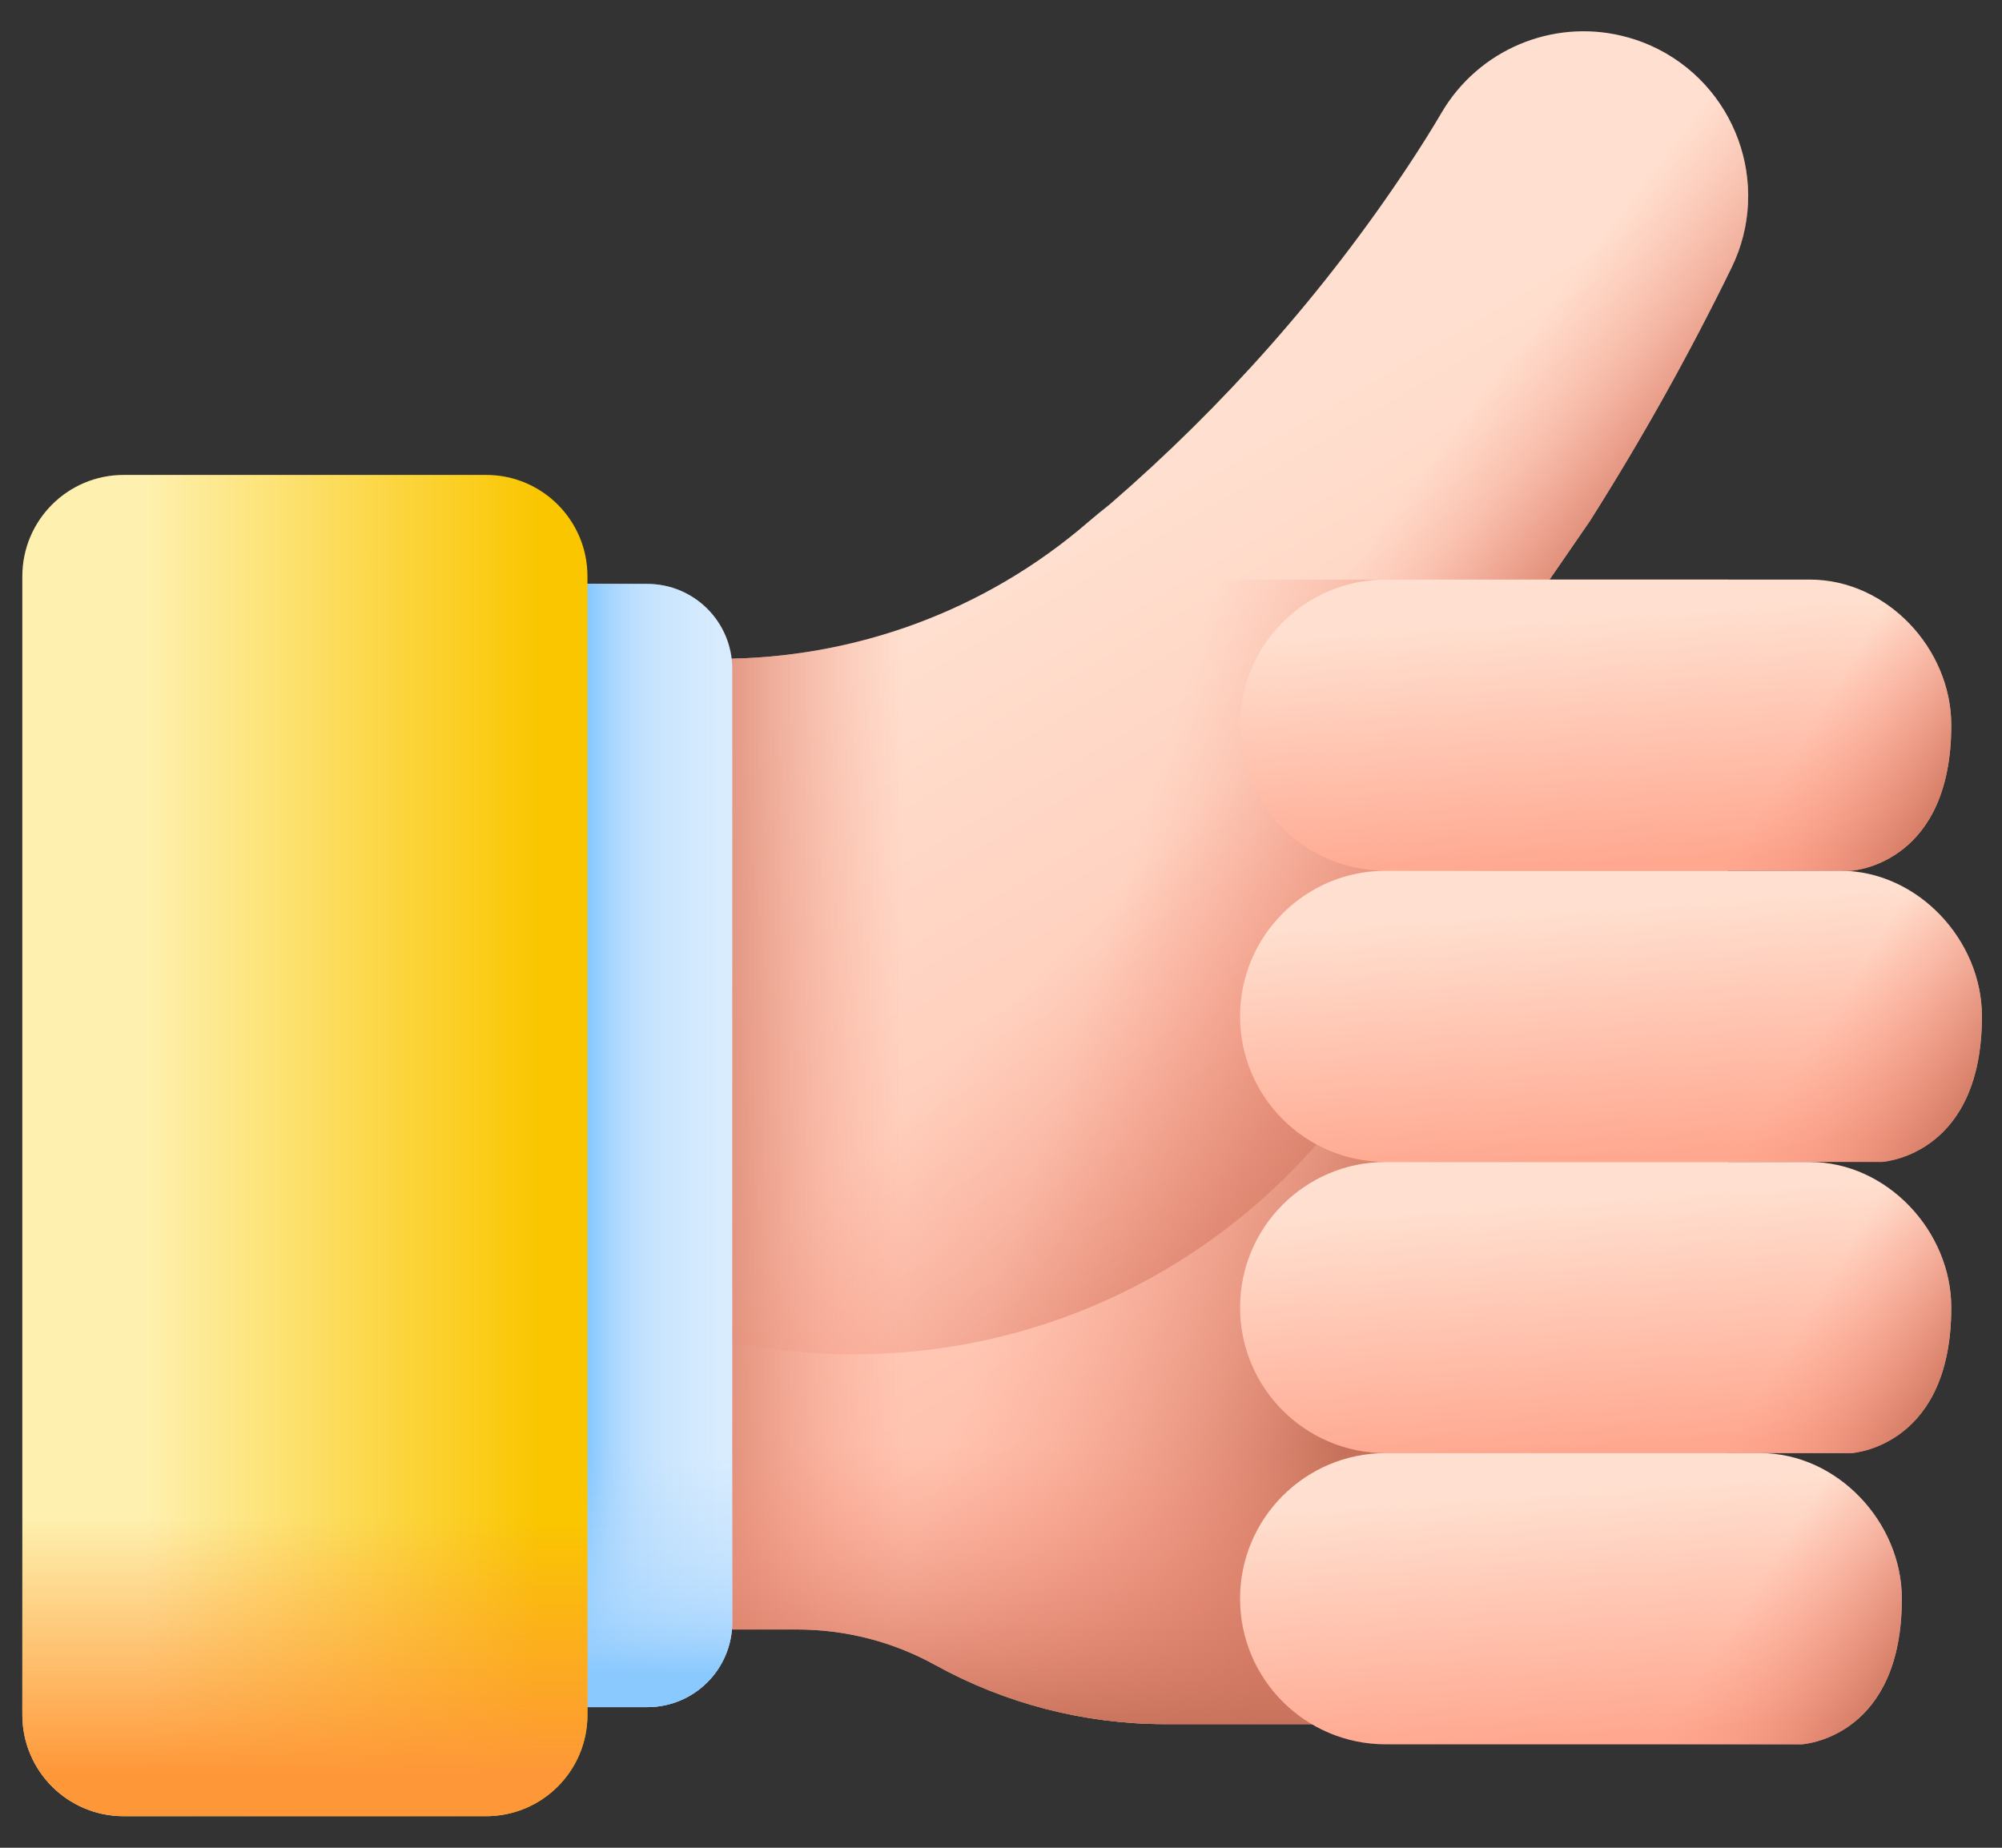
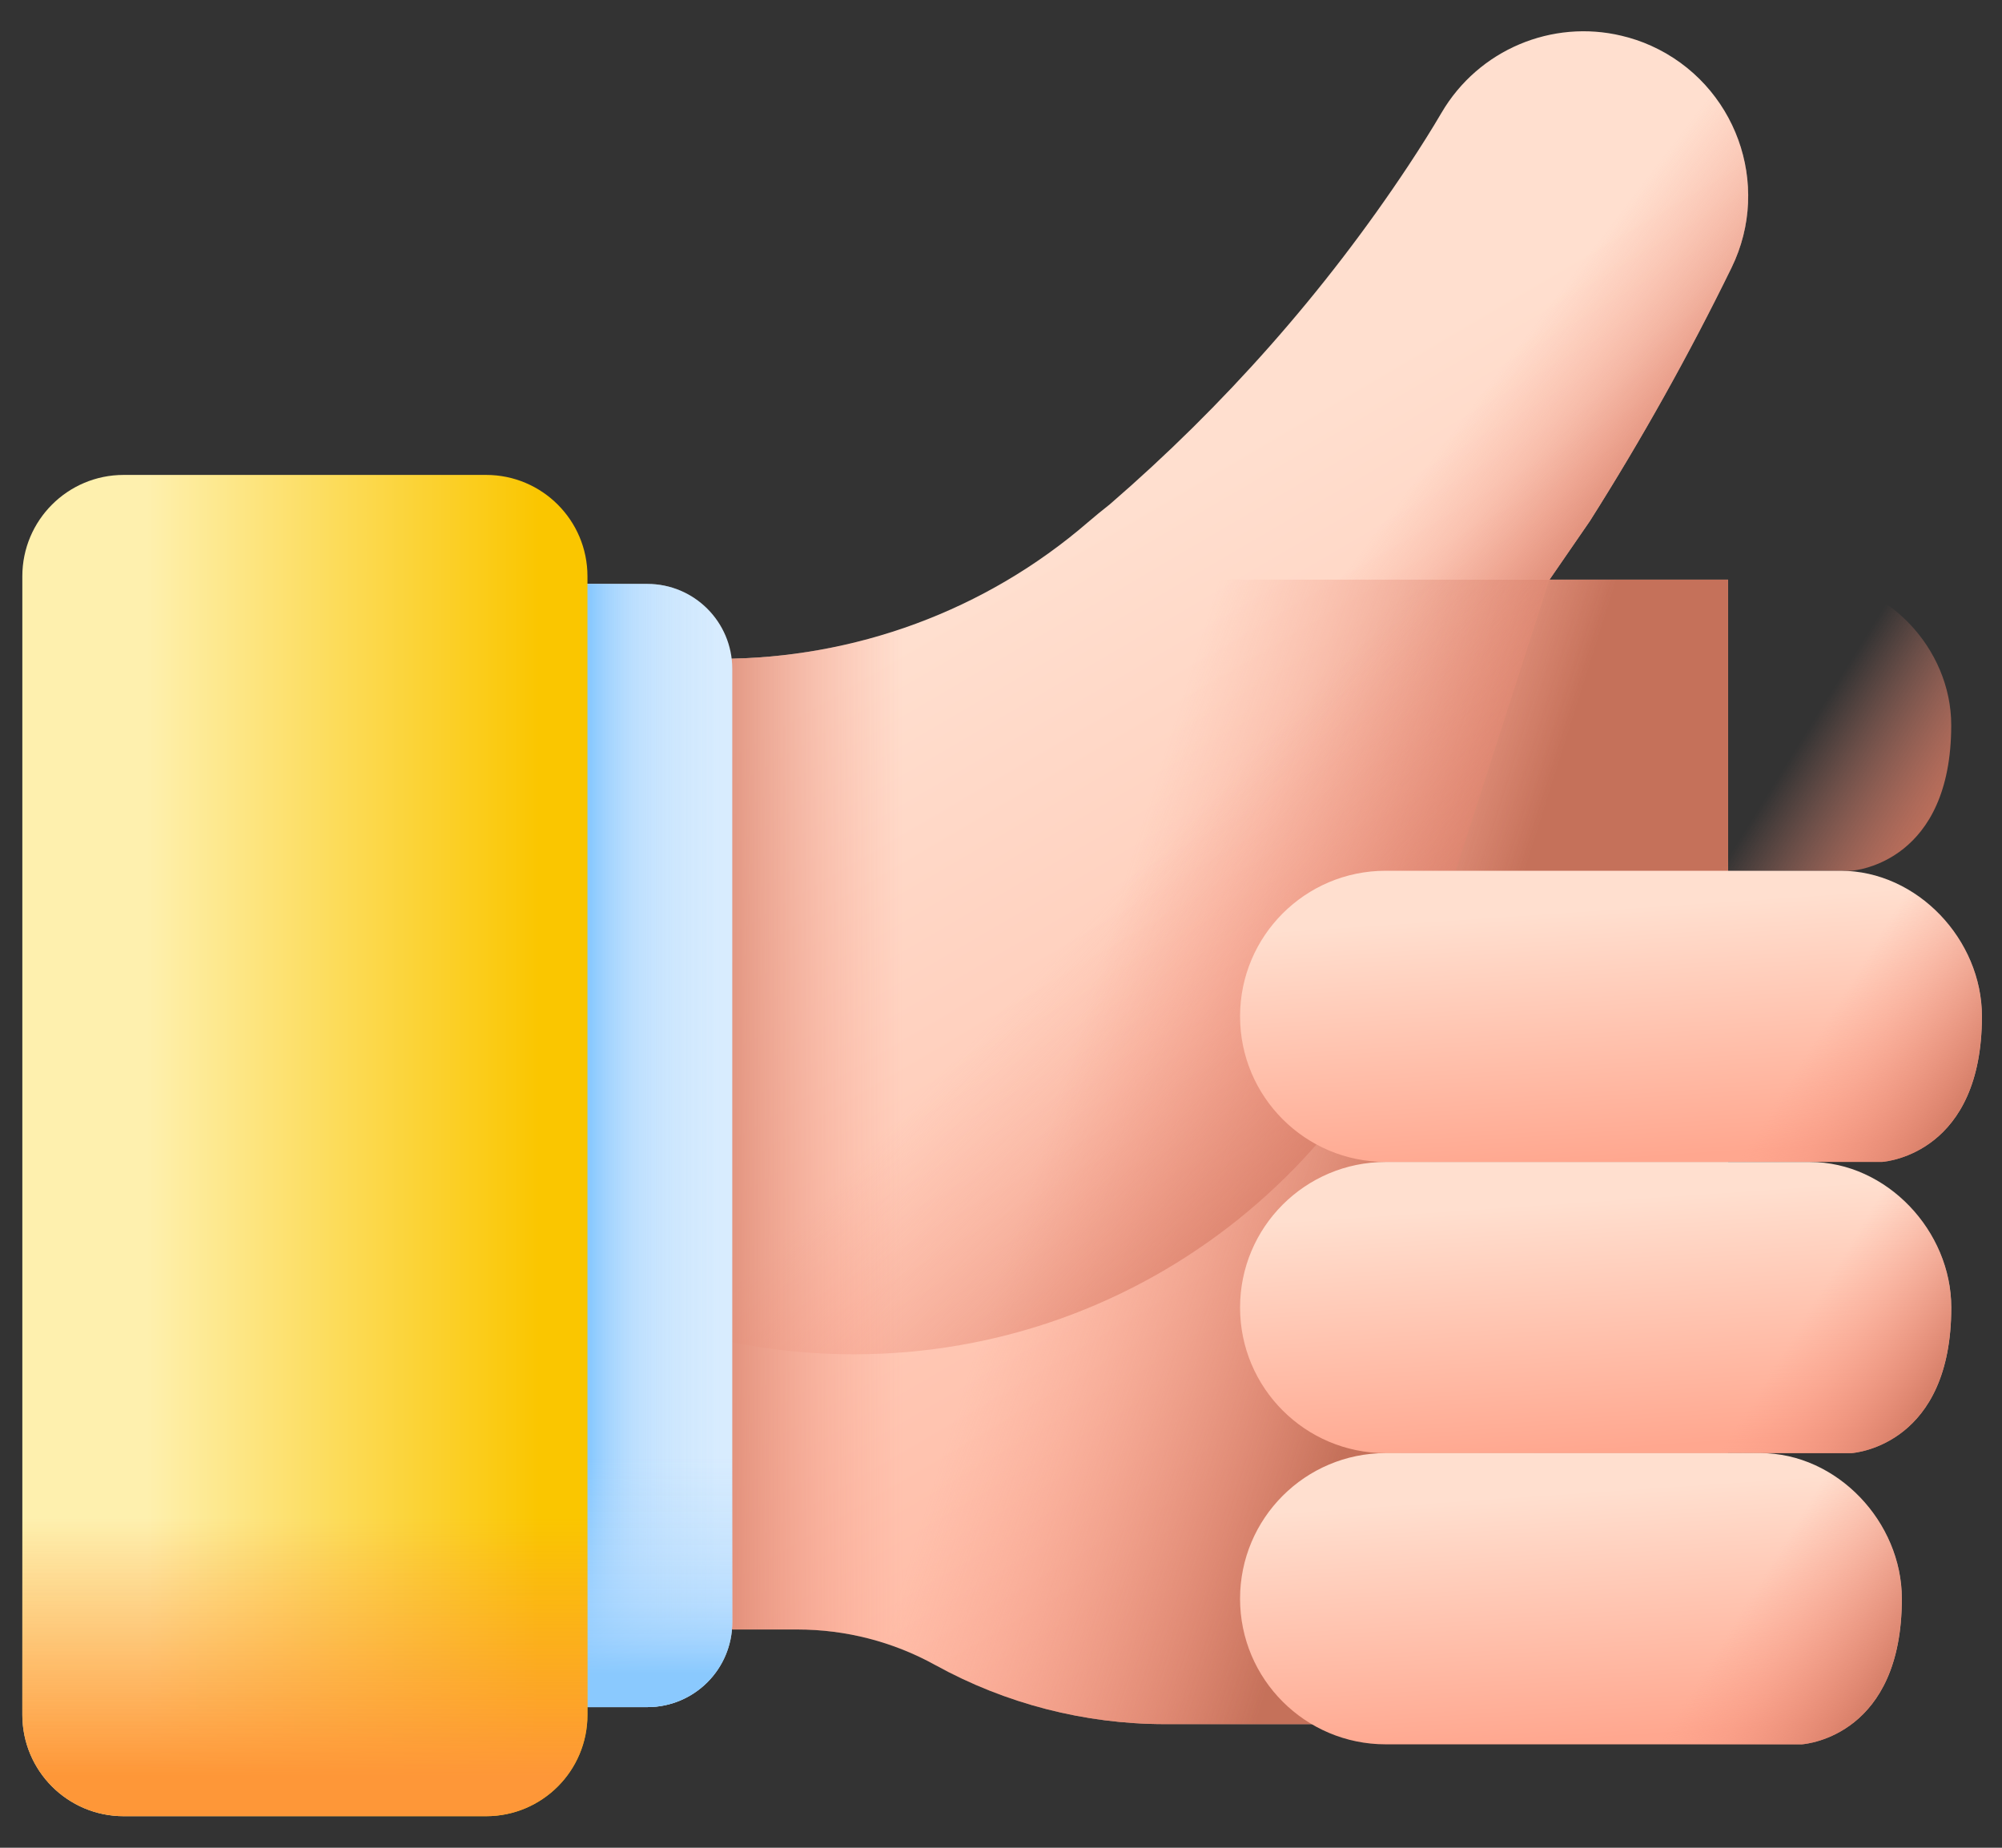
<svg xmlns="http://www.w3.org/2000/svg" width="39" height="36" viewBox="0 0 39 36" fill="none">
  <rect x="0" y="0" width="39" height="36" fill="#333333" stroke="none" />
  <path d="M30.185 11.293L30.971 10.152C31.981 8.557 32.903 6.909 33.732 5.213C34.523 3.592 33.811 1.636 32.168 0.893C31.978 0.807 31.785 0.743 31.591 0.697C30.242 0.373 28.804 0.961 28.079 2.201C27.899 2.509 27.681 2.856 27.434 3.23C25.802 5.694 23.839 7.907 21.618 9.827C21.47 9.944 21.328 10.059 21.196 10.173C19.201 11.897 16.646 12.836 14.01 12.836H12.585V31.747H15.53C16.473 31.747 17.399 31.986 18.225 32.443C18.908 32.819 19.633 33.106 20.384 33.299C21.132 33.491 21.905 33.591 22.686 33.591H33.664V11.293L30.185 11.293Z" fill="url(#paint0_linear_2164_3491)" />
  <path d="M33.664 11.293V33.591H22.686C21.905 33.591 21.132 33.491 20.384 33.299C19.633 33.106 18.908 32.819 18.225 32.443C17.399 31.986 16.473 31.747 15.53 31.747H12.585V12.836H14.01C16.002 12.836 17.949 12.3 19.641 11.293H33.664Z" fill="url(#paint1_linear_2164_3491)" />
  <path d="M33.732 5.213C34.523 3.592 33.811 1.636 32.168 0.893C31.978 0.807 31.785 0.743 31.591 0.697C30.242 0.373 28.804 0.961 28.079 2.201C27.899 2.509 27.681 2.856 27.434 3.23C25.802 5.694 23.839 7.907 21.618 9.827C21.47 9.944 21.328 10.059 21.196 10.173C19.201 11.897 16.646 12.836 14.01 12.836H12.585V25.685C13.848 26.138 15.21 26.386 16.631 26.386C22.308 26.386 27.063 22.438 28.301 17.138L30.185 11.293L30.971 10.152C31.981 8.557 32.903 6.909 33.732 5.213Z" fill="url(#paint2_linear_2164_3491)" />
  <path d="M30.186 11.293L30.187 11.292L30.971 10.152C31.982 8.557 32.904 6.909 33.733 5.213C34.524 3.592 33.812 1.636 32.169 0.893C31.979 0.807 31.786 0.743 31.592 0.697C30.242 0.373 28.805 0.961 28.079 2.201C27.9 2.509 27.682 2.856 27.435 3.23C25.37 6.348 22.778 9.065 19.8 11.293H30.186Z" fill="url(#paint3_linear_2164_3491)" />
  <path d="M23.223 8.209C22.584 8.901 21.909 9.558 21.197 10.173C18.843 12.206 15.711 13.148 12.585 12.745C12.585 12.745 12.585 12.745 12.585 12.745V31.748H15.53C16.473 31.748 17.399 31.986 18.225 32.443C18.909 32.819 19.633 33.106 20.384 33.299C21.133 33.491 21.906 33.591 22.686 33.591H23.223V8.209Z" fill="url(#paint4_linear_2164_3491)" />
-   <path d="M12.585 20.54V31.747H15.53C16.473 31.747 17.399 31.986 18.225 32.443C18.908 32.819 19.633 33.106 20.384 33.299C21.132 33.491 21.905 33.591 22.686 33.591H33.664V20.54H12.585Z" fill="url(#paint5_linear_2164_3491)" />
  <path d="M12.611 33.26H6.699C5.785 33.26 5.045 32.52 5.045 31.606V13.031C5.045 12.117 5.785 11.377 6.699 11.377H12.611C13.524 11.377 14.265 12.117 14.265 13.031V31.606C14.265 32.52 13.524 33.26 12.611 33.26Z" fill="url(#paint6_linear_2164_3491)" />
  <path d="M12.611 33.26H6.699C5.786 33.26 5.045 32.52 5.045 31.606V13.031C5.045 12.117 5.786 11.377 6.699 11.377H12.611C13.525 11.377 14.265 12.117 14.265 13.031V31.606C14.265 32.52 13.525 33.26 12.611 33.26Z" fill="url(#paint7_linear_2164_3491)" />
  <path d="M14.265 31.606V19.018H5.045V31.606C5.045 32.52 5.786 33.26 6.699 33.26H12.611C13.525 33.26 14.265 32.52 14.265 31.606Z" fill="url(#paint8_linear_2164_3491)" />
  <path d="M9.47 35.385H2.409C1.319 35.385 0.435 34.501 0.435 33.41V11.228C0.435 10.137 1.319 9.253 2.409 9.253H9.47C10.56 9.253 11.444 10.137 11.444 11.228V33.41C11.444 34.501 10.56 35.385 9.47 35.385Z" fill="url(#paint9_linear_2164_3491)" />
  <path d="M11.444 33.41V18.377H0.435V33.41C0.435 34.501 1.319 35.385 2.409 35.385H9.47C10.56 35.385 11.444 34.501 11.444 33.41Z" fill="url(#paint10_linear_2164_3491)" />
-   <path d="M24.157 14.129C24.157 12.562 25.427 11.292 26.994 11.292H35.258C36.757 11.292 38.012 12.637 38.012 14.127C38.012 16.772 36.186 16.956 36.065 16.965H36.058H26.994C25.427 16.965 24.157 15.695 24.157 14.129Z" fill="url(#paint11_linear_2164_3491)" />
  <path d="M35.258 11.292H31.549V16.965H36.058H36.064C36.185 16.956 38.011 16.772 38.011 14.127C38.011 12.637 36.756 11.292 35.258 11.292Z" fill="url(#paint12_linear_2164_3491)" />
  <path d="M24.157 19.802C24.157 18.235 25.427 16.965 26.994 16.965H35.855C37.353 16.965 38.609 18.31 38.609 19.8C38.609 22.445 36.783 22.629 36.661 22.638H36.655H26.994C25.427 22.638 24.157 21.368 24.157 19.802Z" fill="url(#paint13_linear_2164_3491)" />
  <path d="M35.854 16.965H31.549V22.638H36.654H36.661C36.782 22.629 38.608 22.445 38.608 19.8C38.608 18.31 37.352 16.965 35.854 16.965Z" fill="url(#paint14_linear_2164_3491)" />
  <path d="M24.157 25.475C24.157 23.909 25.427 22.639 26.994 22.639H35.258C36.757 22.639 38.012 23.984 38.012 25.474C38.012 28.119 36.186 28.303 36.065 28.312H36.058H26.994C25.427 28.312 24.157 27.042 24.157 25.475Z" fill="url(#paint15_linear_2164_3491)" />
  <path d="M35.258 22.639H31.549V28.312H36.058H36.064C36.185 28.303 38.011 28.119 38.011 25.474C38.011 23.984 36.756 22.639 35.258 22.639Z" fill="url(#paint16_linear_2164_3491)" />
  <path d="M24.157 31.148C24.157 29.582 25.427 28.311 26.994 28.311H34.295C35.793 28.311 37.049 29.657 37.049 31.147C37.049 33.791 35.223 33.975 35.102 33.985H35.095H26.994C25.427 33.985 24.157 32.715 24.157 31.148Z" fill="url(#paint17_linear_2164_3491)" />
  <path d="M34.294 28.311H29.989V33.985H35.094H35.101C35.222 33.975 37.048 33.791 37.048 31.147C37.048 29.657 35.792 28.311 34.294 28.311Z" fill="url(#paint18_linear_2164_3491)" />
  <defs>
    <linearGradient id="paint0_linear_2164_3491" x1="19.753" y1="11.256" x2="33.746" y2="35.152" gradientUnits="userSpaceOnUse">
      <stop stop-color="#FFDFCF" />
      <stop offset="1" stop-color="#FFA78F" />
    </linearGradient>
    <linearGradient id="paint1_linear_2164_3491" x1="20.754" y1="20.772" x2="27.823" y2="23.004" gradientUnits="userSpaceOnUse">
      <stop stop-color="#F89580" stop-opacity="0" />
      <stop offset="0.286" stop-color="#EE8E79" stop-opacity="0.287" />
      <stop offset="0.762" stop-color="#D57B65" stop-opacity="0.765" />
      <stop offset="0.997" stop-color="#C5715A" />
    </linearGradient>
    <linearGradient id="paint2_linear_2164_3491" x1="24.161" y1="14.883" x2="30.538" y2="21.048" gradientUnits="userSpaceOnUse">
      <stop stop-color="#F89580" stop-opacity="0" />
      <stop offset="0.286" stop-color="#EE8E79" stop-opacity="0.287" />
      <stop offset="0.762" stop-color="#D57B65" stop-opacity="0.765" />
      <stop offset="0.997" stop-color="#C5715A" />
    </linearGradient>
    <linearGradient id="paint3_linear_2164_3491" x1="28.584" y1="8.028" x2="32.163" y2="10.764" gradientUnits="userSpaceOnUse">
      <stop stop-color="#F89580" stop-opacity="0" />
      <stop offset="0.286" stop-color="#EE8E79" stop-opacity="0.287" />
      <stop offset="0.762" stop-color="#D57B65" stop-opacity="0.765" />
      <stop offset="0.997" stop-color="#C5715A" />
    </linearGradient>
    <linearGradient id="paint4_linear_2164_3491" x1="17.6" y1="20.9" x2="12.886" y2="20.9" gradientUnits="userSpaceOnUse">
      <stop stop-color="#F89580" stop-opacity="0" />
      <stop offset="0.286" stop-color="#EE8E79" stop-opacity="0.287" />
      <stop offset="0.762" stop-color="#D57B65" stop-opacity="0.765" />
      <stop offset="0.997" stop-color="#C5715A" />
    </linearGradient>
    <linearGradient id="paint5_linear_2164_3491" x1="23.124" y1="28.193" x2="23.124" y2="33.828" gradientUnits="userSpaceOnUse">
      <stop stop-color="#F89580" stop-opacity="0" />
      <stop offset="0.286" stop-color="#EE8E79" stop-opacity="0.287" />
      <stop offset="0.762" stop-color="#D57B65" stop-opacity="0.765" />
      <stop offset="0.997" stop-color="#C5715A" />
    </linearGradient>
    <linearGradient id="paint6_linear_2164_3491" x1="9.321" y1="22.318" x2="13.9" y2="22.318" gradientUnits="userSpaceOnUse">
      <stop stop-color="#F5FBFF" />
      <stop offset="1" stop-color="#D8ECFE" />
    </linearGradient>
    <linearGradient id="paint7_linear_2164_3491" x1="14.032" y1="22.318" x2="11.511" y2="22.318" gradientUnits="userSpaceOnUse">
      <stop stop-color="#B3DAFE" stop-opacity="0" />
      <stop offset="0.431" stop-color="#B1D9FE" stop-opacity="0.432" />
      <stop offset="0.666" stop-color="#A9D6FE" stop-opacity="0.666" />
      <stop offset="0.852" stop-color="#9BD0FE" stop-opacity="0.852" />
      <stop offset="1" stop-color="#8AC9FE" />
    </linearGradient>
    <linearGradient id="paint8_linear_2164_3491" x1="9.655" y1="28.402" x2="9.655" y2="32.594" gradientUnits="userSpaceOnUse">
      <stop stop-color="#B3DAFE" stop-opacity="0" />
      <stop offset="0.431" stop-color="#B1D9FE" stop-opacity="0.432" />
      <stop offset="0.666" stop-color="#A9D6FE" stop-opacity="0.666" />
      <stop offset="0.852" stop-color="#9BD0FE" stop-opacity="0.852" />
      <stop offset="1" stop-color="#8AC9FE" />
    </linearGradient>
    <linearGradient id="paint9_linear_2164_3491" x1="2.863" y1="22.319" x2="10.501" y2="22.319" gradientUnits="userSpaceOnUse">
      <stop stop-color="#FEF0AE" />
      <stop offset="1" stop-color="#FAC600" />
    </linearGradient>
    <linearGradient id="paint10_linear_2164_3491" x1="5.939" y1="29.584" x2="5.939" y2="34.589" gradientUnits="userSpaceOnUse">
      <stop stop-color="#FE9738" stop-opacity="0" />
      <stop offset="1" stop-color="#FE9738" />
    </linearGradient>
    <linearGradient id="paint11_linear_2164_3491" x1="30.943" y1="12.038" x2="31.273" y2="16.907" gradientUnits="userSpaceOnUse">
      <stop stop-color="#FFDFCF" />
      <stop offset="1" stop-color="#FFA78F" />
    </linearGradient>
    <linearGradient id="paint12_linear_2164_3491" x1="34.848" y1="14.8" x2="37.729" y2="16.591" gradientUnits="userSpaceOnUse">
      <stop stop-color="#F89580" stop-opacity="0" />
      <stop offset="0.286" stop-color="#EE8E79" stop-opacity="0.287" />
      <stop offset="0.762" stop-color="#D57B65" stop-opacity="0.765" />
      <stop offset="0.997" stop-color="#C5715A" />
    </linearGradient>
    <linearGradient id="paint13_linear_2164_3491" x1="31.24" y1="17.698" x2="31.572" y2="22.598" gradientUnits="userSpaceOnUse">
      <stop stop-color="#FFDFCF" />
      <stop offset="1" stop-color="#FFA78F" />
    </linearGradient>
    <linearGradient id="paint14_linear_2164_3491" x1="35.195" y1="20.503" x2="38.268" y2="22.413" gradientUnits="userSpaceOnUse">
      <stop stop-color="#F89580" stop-opacity="0" />
      <stop offset="0.286" stop-color="#EE8E79" stop-opacity="0.287" />
      <stop offset="0.762" stop-color="#D57B65" stop-opacity="0.765" />
      <stop offset="0.997" stop-color="#C5715A" />
    </linearGradient>
    <linearGradient id="paint15_linear_2164_3491" x1="30.943" y1="23.385" x2="31.273" y2="28.254" gradientUnits="userSpaceOnUse">
      <stop stop-color="#FFDFCF" />
      <stop offset="1" stop-color="#FFA78F" />
    </linearGradient>
    <linearGradient id="paint16_linear_2164_3491" x1="34.848" y1="26.147" x2="37.729" y2="27.937" gradientUnits="userSpaceOnUse">
      <stop stop-color="#F89580" stop-opacity="0" />
      <stop offset="0.286" stop-color="#EE8E79" stop-opacity="0.287" />
      <stop offset="0.762" stop-color="#D57B65" stop-opacity="0.765" />
      <stop offset="0.997" stop-color="#C5715A" />
    </linearGradient>
    <linearGradient id="paint17_linear_2164_3491" x1="30.462" y1="29.08" x2="30.789" y2="33.898" gradientUnits="userSpaceOnUse">
      <stop stop-color="#FFDFCF" />
      <stop offset="1" stop-color="#FFA78F" />
    </linearGradient>
    <linearGradient id="paint18_linear_2164_3491" x1="33.635" y1="31.85" x2="36.708" y2="33.76" gradientUnits="userSpaceOnUse">
      <stop stop-color="#F89580" stop-opacity="0" />
      <stop offset="0.286" stop-color="#EE8E79" stop-opacity="0.287" />
      <stop offset="0.762" stop-color="#D57B65" stop-opacity="0.765" />
      <stop offset="0.997" stop-color="#C5715A" />
    </linearGradient>
  </defs>
</svg>